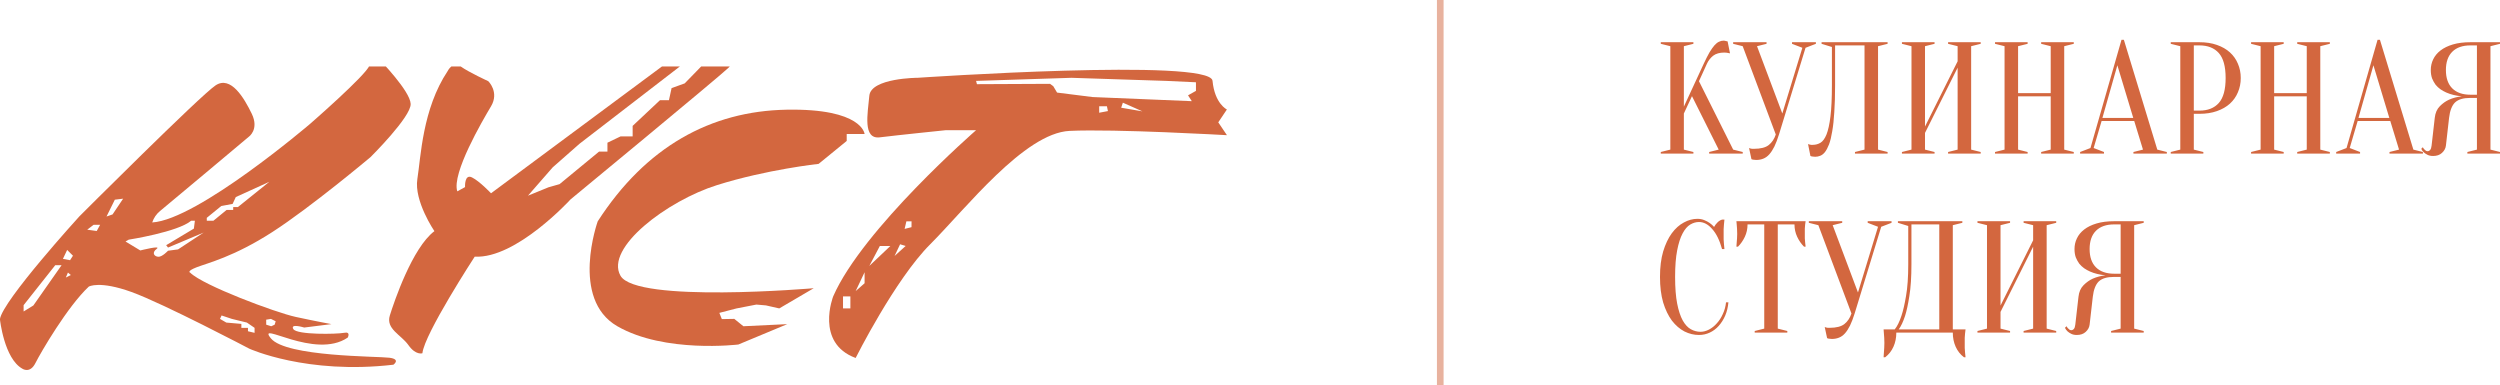
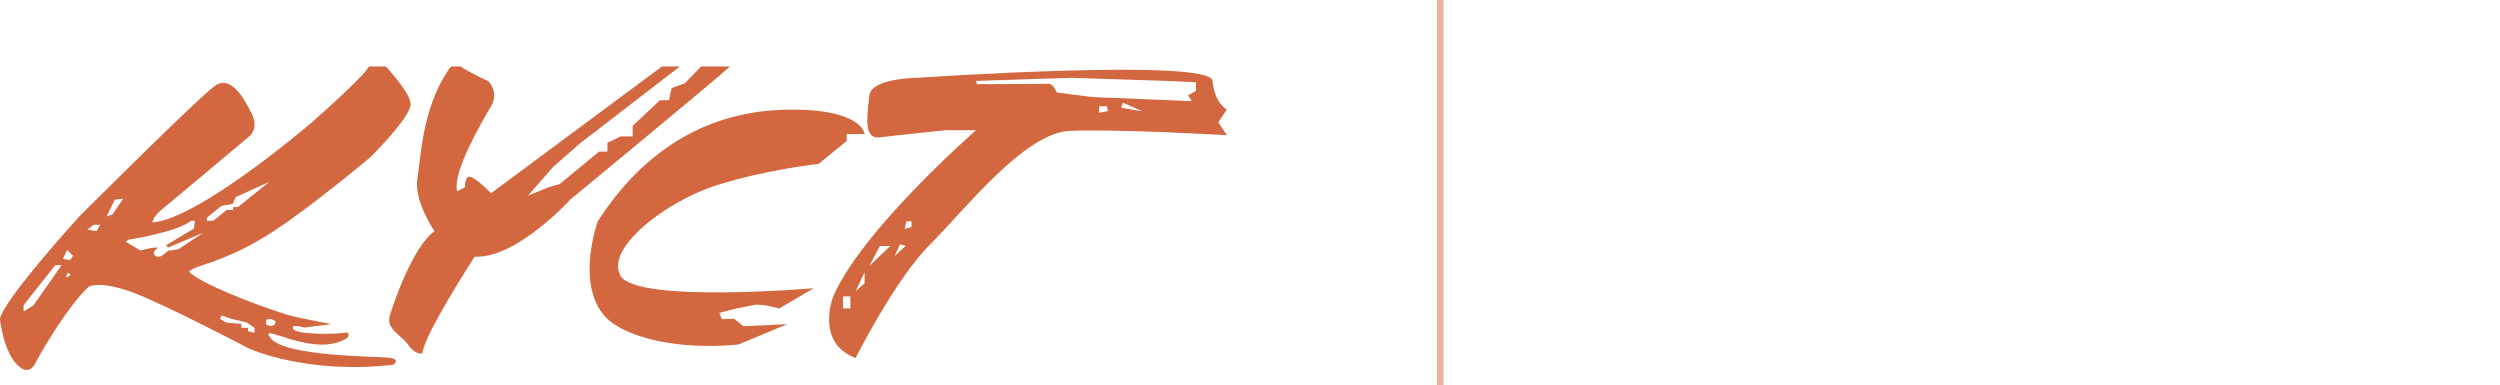
<svg xmlns="http://www.w3.org/2000/svg" viewBox="0 0 252.289 38.89" fill="none">
  <g clip-path="url(#clip0_4_224)">
    <path d="M39.302 36.101C38.126 35.944 28.863 36.022 27.336 34.145C25.809 32.267 31.772 36.335 35.092 34.067C35.092 34.067 35.432 33.442 34.726 33.585C34.02 33.728 29.944 33.806 29.6 33.206C29.257 32.607 30.699 33.054 30.699 33.054L33.446 32.708C33.446 32.708 31.876 32.424 29.838 31.981C27.799 31.537 20.478 28.799 19.194 27.517C19.194 27.517 18.776 27.387 19.848 26.97C20.92 26.553 23.587 25.926 27.478 23.419C31.37 20.912 37.389 15.857 37.389 15.857C37.389 15.857 41.496 11.789 41.443 10.485C41.39 9.182 38.33 6.052 38.33 6.052C38.33 6.052 37.573 5.66 37.285 6.6C36.997 7.539 31.27 12.519 31.27 12.519C31.27 12.519 19.957 22.174 15.361 22.449C15.509 21.994 15.786 21.591 16.158 21.289C16.768 20.8 25.103 13.804 25.103 13.804C25.103 13.804 26.175 13.071 25.408 11.482C24.641 9.894 23.294 7.603 21.762 8.611C20.229 9.62 8.007 21.839 8.007 21.839C8.007 21.839 0.275 30.326 -0.008 32.207C-0.008 32.207 0.411 36.197 2.268 37.214C2.268 37.214 3.026 37.735 3.575 36.64C4.124 35.546 6.817 30.93 8.962 28.921C8.962 28.921 10.034 28.295 13.277 29.469C16.519 30.643 25.161 35.188 25.161 35.188C25.161 35.188 30.939 37.825 39.7 36.805C39.697 36.805 40.481 36.257 39.302 36.101ZM3.368 30.825L2.383 31.434V30.796L5.578 26.76H6.217L3.368 30.825ZM6.643 28.01L6.856 27.503L7.149 27.755L6.643 28.01ZM7.07 26.257L6.35 26.124L6.777 25.221L7.363 25.805L7.07 26.257ZM20.866 21.984L22.331 20.789L23.476 20.576L23.795 19.886L27.178 18.346L24.009 20.895H23.533V21.187H22.866L21.535 22.276H20.869L20.866 21.984ZM9.762 23.312L8.802 23.179L9.441 22.689H10.104L9.762 23.312ZM11.359 21.639L10.749 21.851L11.588 20.151L12.426 20.05L11.359 21.639ZM16.955 25.303C16.955 25.303 16.369 25.94 15.97 25.912C15.571 25.883 15.277 25.513 15.81 25.116C16.343 24.718 14.159 25.275 14.159 25.275L12.667 24.372L12.987 24.185C12.987 24.185 17.94 23.415 19.294 22.274H19.667L19.565 23.07L16.769 24.743L16.956 24.983L20.551 23.469L17.968 25.168L16.955 25.303ZM25.69 33.589L25.024 33.429V33.084H24.358V32.686L22.84 32.553L22.201 32.182L22.361 31.836L23.4 32.182L24.917 32.553L25.69 33.084V33.589ZM26.862 32.261L27.341 32.182L27.82 32.42L27.718 32.765L27.372 32.924L26.864 32.765L26.862 32.261Z" fill="#D3673F" />
    <path d="M74.503 4.92C72.938 1.566 70.279 1.683 70.279 1.683V2.698C70.279 2.698 69.223 3.205 68.714 3.634C68.205 4.063 68.832 4.181 68.832 4.181C68.832 4.181 69.731 3.516 70.24 3.166C70.749 2.816 70.826 3.401 70.826 3.401L69.262 4.883L49.551 19.505C49.551 19.505 48.416 18.296 47.634 17.906C46.852 17.517 46.93 18.881 46.93 18.881L46.148 19.31C45.562 17.516 48.691 12.173 49.551 10.731C50.41 9.288 49.276 8.194 49.276 8.194C49.276 8.194 47.321 7.298 46.5 6.712C45.679 6.127 45.17 7.181 45.17 7.181C42.627 11.003 42.472 15.838 42.118 18.062C41.764 20.285 43.838 23.326 43.838 23.326C41.609 25.003 39.769 30.463 39.342 31.831C38.914 33.198 40.475 33.777 41.219 34.83C41.962 35.883 42.627 35.649 42.627 35.649C42.822 33.699 47.906 25.9 47.906 25.9C52.09 26.134 57.571 20.128 57.571 20.128C57.571 20.128 72.272 8.001 73.486 6.867C74.699 5.734 74.503 4.92 74.503 4.92ZM70.953 6.509L69.096 8.415L67.773 8.891L67.507 10.109H66.605L63.844 12.703V13.766H62.623L61.3 14.401V15.301H60.451L56.469 18.583L55.35 18.901L53.279 19.748L55.775 16.889L58.482 14.507L68.516 6.778L72.076 4.184L70.953 6.509Z" fill="#D3673F" />
    <path d="M82.119 29.085C82.119 29.085 64.2 30.627 62.615 27.823C61.03 25.019 67.324 20.259 72.367 18.677C77.409 17.096 82.611 16.538 82.611 16.538L85.446 14.224V13.523H87.251C87.251 13.523 87.04 10.93 79.377 11.07C71.714 11.21 65.17 14.817 60.319 22.337C60.319 22.337 57.515 30.166 62.295 32.92C67.074 35.675 74.513 34.766 74.513 34.766L79.447 32.711L75.019 32.923L74.103 32.18L72.845 32.202L72.593 31.574L74.315 31.128L76.33 30.736L77.296 30.82L78.64 31.124L82.119 29.085Z" fill="#D3673F" />
    <path d="M123.812 11.049C123.812 11.049 122.58 10.466 122.362 8.153C122.144 5.84 92.638 7.848 92.638 7.848C92.638 7.848 87.891 7.859 87.728 9.666C87.564 11.474 87.043 14.077 88.79 13.859C90.537 13.642 95.466 13.136 95.466 13.136H98.505C98.505 13.136 87.057 23.104 84.084 29.904C84.084 29.904 82.232 34.607 86.348 36.125C86.348 36.125 90.316 28.204 93.877 24.647C97.437 21.09 103.374 13.425 107.941 13.209C112.508 12.993 123.817 13.642 123.817 13.642L122.942 12.346L123.812 11.049ZM85.817 31.125H85.073V29.908H85.817V31.125ZM87.251 28.584L86.348 29.378L87.251 27.472V28.584ZM87.728 26.837L88.79 24.824H89.851L87.728 26.837ZM90.276 25.832L90.834 24.651L91.391 24.824L90.276 25.832ZM91.985 22.926L91.29 23.1L91.469 22.333H91.99L91.985 22.926ZM110.925 11.377V10.723H111.705L111.807 11.209L110.925 11.377ZM113.144 10.87L113.315 10.362L115.289 11.238L113.144 10.87ZM120.691 9.17L119.891 9.621L120.273 10.21L110.257 9.794L106.675 9.343L106.292 8.699L105.967 8.46L98.587 8.495L98.503 8.164L108.136 7.852L117.699 8.164L120.69 8.303L120.691 9.17Z" fill="#D3673F" />
  </g>
  <path opacity="0.5" d="M145.345 0L145.345 39.028" stroke="#D3673F" stroke-width="0.671" />
-   <path d="M169.928 11.453V15.098L170.891 15.339V15.5H167.599V15.339L168.563 15.098V4.662L167.599 4.421V4.26H170.891V4.421L169.928 4.662V10.763L171.935 6.428C172.149 5.967 172.342 5.587 172.513 5.288C172.695 4.988 172.861 4.753 173.01 4.581C173.171 4.399 173.326 4.276 173.476 4.212C173.626 4.137 173.781 4.1 173.942 4.1C173.985 4.1 174.027 4.105 174.07 4.116C174.113 4.126 174.156 4.137 174.199 4.148C174.241 4.158 174.29 4.169 174.343 4.18L174.584 5.384C174.531 5.373 174.477 5.363 174.424 5.352C174.37 5.341 174.311 5.331 174.247 5.32C174.183 5.309 174.108 5.304 174.022 5.304C173.54 5.304 173.16 5.411 172.882 5.625C172.614 5.839 172.406 6.107 172.256 6.428L171.453 8.194L174.905 15.098L175.869 15.339V15.5H172.481V15.339L173.444 15.098L170.747 9.703L169.928 11.453ZM179.863 11.453L181.886 4.822L180.842 4.421V4.26H183.251V4.421L182.207 4.822L179.526 13.573C179.376 14.055 179.221 14.461 179.06 14.793C178.9 15.114 178.728 15.377 178.546 15.58C178.364 15.783 178.161 15.928 177.936 16.014C177.722 16.099 177.487 16.142 177.23 16.142C177.165 16.142 177.106 16.137 177.053 16.126C176.999 16.126 176.946 16.121 176.893 16.11C176.839 16.099 176.791 16.083 176.748 16.062L176.507 14.938C176.55 14.959 176.598 14.975 176.651 14.986C176.705 14.997 176.759 15.007 176.812 15.018C176.866 15.018 176.925 15.018 176.989 15.018C177.674 15.018 178.177 14.89 178.498 14.633C178.819 14.376 179.055 14.022 179.204 13.573L175.865 4.662L174.901 4.421V4.26H178.273V4.421L177.31 4.662L179.863 11.453ZM185.189 8.595C185.189 9.634 185.162 10.538 185.109 11.309C185.066 12.069 184.996 12.717 184.9 13.252C184.814 13.787 184.707 14.226 184.579 14.568C184.45 14.9 184.311 15.162 184.161 15.355C184.012 15.537 183.851 15.66 183.679 15.724C183.519 15.789 183.353 15.821 183.182 15.821C183.117 15.821 183.059 15.815 183.005 15.805C182.952 15.805 182.898 15.799 182.845 15.789C182.791 15.778 182.743 15.762 182.7 15.741L182.459 14.536C182.502 14.558 182.55 14.574 182.604 14.584C182.657 14.595 182.711 14.606 182.764 14.617C182.818 14.617 182.877 14.617 182.941 14.617C183.219 14.617 183.476 14.547 183.712 14.408C183.947 14.269 184.15 13.99 184.322 13.573C184.493 13.145 184.627 12.535 184.723 11.742C184.82 10.95 184.868 9.901 184.868 8.595V4.742L183.824 4.421V4.26H190.488V4.421L189.524 4.662V15.098L190.488 15.339V15.5H187.196V15.339L188.159 15.098V4.581H185.189V8.595ZM194.263 13.412V15.098L195.227 15.339V15.5H191.935V15.339L192.899 15.098V4.662L191.935 4.421V4.26H195.227V4.421L194.263 4.662V12.77L197.555 6.187V4.662L196.592 4.421V4.26H199.883V4.421L198.92 4.662V15.098L199.883 15.339V15.5H196.592V15.339L197.555 15.098V6.829L194.263 13.412ZM203.656 9.719V15.098L204.619 15.339V15.5H201.328V15.339L202.291 15.098V4.662L201.328 4.421V4.26H204.619V4.421L203.656 4.662V9.398H206.948V4.662L205.984 4.421V4.26H209.276V4.421L208.312 4.662V15.098L209.276 15.339V15.5H205.984V15.339L206.948 15.098V9.719H203.656ZM212.165 11.903H215.28L213.675 6.588L212.165 11.903ZM215.376 12.208H212.085L211.282 14.938L212.326 15.339V15.5H209.917V15.339L210.961 14.938L214.092 4.019H214.333L217.705 15.098L218.668 15.339V15.5H215.296V15.339L216.26 15.098L215.376 12.208ZM221.39 11.486V15.098L222.353 15.339V15.5H219.062V15.339L220.025 15.098V4.662L219.062 4.421V4.26H221.952C222.616 4.26 223.205 4.351 223.718 4.533C224.243 4.715 224.682 4.967 225.035 5.288C225.388 5.609 225.656 5.989 225.838 6.428C226.03 6.867 226.127 7.348 226.127 7.873C226.127 8.397 226.03 8.879 225.838 9.318C225.656 9.757 225.388 10.137 225.035 10.458C224.682 10.779 224.243 11.031 223.718 11.213C223.205 11.395 222.616 11.486 221.952 11.486H221.39ZM221.39 11.164H221.952C222.798 11.164 223.451 10.908 223.911 10.394C224.371 9.88 224.601 9.04 224.601 7.873C224.601 6.706 224.371 5.866 223.911 5.352C223.451 4.838 222.798 4.581 221.952 4.581H221.39V11.164ZM229.497 9.719V15.098L230.46 15.339V15.5H227.169V15.339L228.132 15.098V4.662L227.169 4.421V4.26H230.46V4.421L229.497 4.662V9.398H232.788V4.662L231.825 4.421V4.26H235.117V4.421L234.153 4.662V15.098L235.117 15.339V15.5H231.825V15.339L232.788 15.098V9.719H229.497ZM238.006 11.903H241.121L239.516 6.588L238.006 11.903ZM241.217 12.208H237.926L237.123 14.938L238.167 15.339V15.5H235.758V15.339L236.802 14.938L239.933 4.019H240.174L243.546 15.098L244.509 15.339V15.5H241.137V15.339L242.101 15.098L241.217 12.208ZM252.289 4.26V4.421L251.326 4.662V15.098L252.289 15.339V15.5H248.997V15.339L249.961 15.098V9.88H249.319C248.955 9.88 248.644 9.917 248.387 9.992C248.13 10.067 247.916 10.185 247.745 10.346C247.584 10.506 247.456 10.715 247.36 10.972C247.263 11.218 247.194 11.523 247.151 11.887L246.83 14.697C246.798 14.975 246.664 15.221 246.428 15.435C246.204 15.639 245.909 15.741 245.545 15.741C245.321 15.741 245.133 15.703 244.983 15.628C244.833 15.553 244.71 15.473 244.614 15.387C244.496 15.28 244.405 15.157 244.341 15.018L244.501 14.857C244.544 14.943 244.592 15.013 244.646 15.066C244.7 15.12 244.753 15.168 244.807 15.211C244.86 15.243 244.919 15.259 244.983 15.259C245.08 15.259 245.165 15.216 245.24 15.13C245.315 15.045 245.363 14.9 245.385 14.697L245.706 11.887C245.759 11.395 245.931 11.004 246.22 10.715C246.509 10.426 246.819 10.206 247.151 10.057C247.536 9.885 247.965 9.773 248.436 9.719C247.847 9.666 247.322 9.537 246.862 9.334C246.669 9.248 246.477 9.141 246.284 9.013C246.102 8.884 245.936 8.729 245.786 8.547C245.647 8.355 245.529 8.14 245.433 7.905C245.347 7.659 245.304 7.38 245.304 7.07C245.304 6.685 245.385 6.326 245.545 5.994C245.706 5.652 245.952 5.352 246.284 5.095C246.616 4.838 247.033 4.635 247.536 4.485C248.039 4.335 248.633 4.26 249.319 4.26H252.289ZM246.83 7.07C246.83 7.873 247.044 8.488 247.472 8.917C247.9 9.345 248.516 9.559 249.319 9.559H249.961V4.581H249.319C248.516 4.581 247.9 4.795 247.472 5.223C247.044 5.652 246.83 6.267 246.83 7.07ZM171.453 22.404C171.153 22.404 170.859 22.49 170.57 22.661C170.281 22.832 170.024 23.132 169.799 23.56C169.574 23.978 169.392 24.545 169.253 25.262C169.114 25.968 169.044 26.862 169.044 27.944C169.044 29.025 169.114 29.924 169.253 30.641C169.392 31.348 169.58 31.915 169.815 32.343C170.051 32.76 170.324 33.055 170.634 33.226C170.945 33.397 171.271 33.483 171.613 33.483C171.892 33.483 172.175 33.408 172.465 33.258C172.754 33.108 173.016 32.9 173.251 32.632C173.498 32.364 173.701 32.049 173.862 31.685C174.033 31.321 174.14 30.93 174.183 30.513H174.424C174.381 30.994 174.274 31.439 174.102 31.845C173.931 32.241 173.712 32.589 173.444 32.889C173.187 33.178 172.887 33.403 172.545 33.563C172.202 33.724 171.838 33.804 171.453 33.804C170.95 33.804 170.463 33.686 169.992 33.451C169.521 33.205 169.098 32.841 168.723 32.359C168.359 31.867 168.065 31.257 167.84 30.529C167.626 29.79 167.519 28.928 167.519 27.944C167.519 26.959 167.626 26.102 167.84 25.374C168.065 24.636 168.354 24.026 168.707 23.544C169.071 23.052 169.478 22.688 169.928 22.452C170.377 22.206 170.832 22.083 171.292 22.083C171.549 22.083 171.78 22.126 171.983 22.211C172.197 22.297 172.379 22.393 172.529 22.5C172.7 22.618 172.85 22.752 172.978 22.902C173.064 22.741 173.176 22.591 173.316 22.452C173.466 22.302 173.621 22.206 173.781 22.163H174.022C174.001 22.324 173.985 22.484 173.974 22.645C173.963 22.795 173.953 22.955 173.942 23.127C173.942 23.287 173.942 23.448 173.942 23.608C173.942 23.79 173.942 23.972 173.942 24.154C173.953 24.325 173.963 24.486 173.974 24.636C173.985 24.807 174.001 24.973 174.022 25.134H173.781C173.535 24.245 173.203 23.571 172.786 23.111C172.379 22.64 171.935 22.404 171.453 22.404ZM179.405 33.162L180.368 33.403V33.563H177.077V33.403L178.04 33.162V22.645H176.354C176.354 23.094 176.263 23.512 176.081 23.897C175.899 24.283 175.669 24.614 175.391 24.893H175.23C175.241 24.754 175.251 24.609 175.262 24.459C175.273 24.331 175.283 24.197 175.294 24.058C175.305 23.908 175.31 23.758 175.31 23.608C175.31 23.405 175.305 23.228 175.294 23.078C175.283 22.918 175.273 22.779 175.262 22.661C175.251 22.532 175.241 22.42 175.23 22.324H182.215C182.193 22.42 182.177 22.532 182.166 22.661C182.156 22.779 182.145 22.918 182.134 23.078C182.134 23.228 182.134 23.405 182.134 23.608C182.134 23.758 182.134 23.908 182.134 24.058C182.145 24.197 182.156 24.331 182.166 24.459C182.177 24.609 182.193 24.754 182.215 24.893H182.054C181.776 24.614 181.546 24.283 181.364 23.897C181.182 23.512 181.091 23.094 181.091 22.645H179.405V33.162ZM187.499 29.517L189.522 22.886L188.478 22.484V22.324H190.887V22.484L189.844 22.886L187.162 31.636C187.012 32.118 186.857 32.525 186.696 32.857C186.536 33.178 186.364 33.44 186.183 33.644C186 33.847 185.797 33.992 185.572 34.077C185.358 34.163 185.123 34.205 184.866 34.205C184.802 34.205 184.743 34.2 184.689 34.189C184.636 34.189 184.582 34.184 184.529 34.173C184.475 34.163 184.427 34.147 184.384 34.125L184.143 33.001C184.186 33.023 184.234 33.039 184.288 33.05C184.341 33.06 184.395 33.071 184.448 33.082C184.502 33.082 184.561 33.082 184.625 33.082C185.31 33.082 185.813 32.953 186.134 32.696C186.455 32.439 186.691 32.086 186.841 31.636L183.501 22.725L182.538 22.484V22.324H185.909V22.484L184.946 22.725L187.499 29.517ZM191.368 33.563C191.368 34.088 191.272 34.564 191.079 34.992C190.887 35.421 190.608 35.774 190.244 36.052H190.084C190.094 35.902 190.105 35.742 190.116 35.571C190.126 35.431 190.137 35.276 190.148 35.105C190.158 34.934 190.164 34.767 190.164 34.607C190.164 34.425 190.158 34.254 190.148 34.093C190.137 33.933 190.126 33.788 190.116 33.66C190.105 33.51 190.094 33.371 190.084 33.242H191.208C191.465 32.921 191.689 32.466 191.882 31.877C192.053 31.374 192.208 30.705 192.348 29.87C192.498 29.025 192.572 27.954 192.572 26.659V22.805L191.529 22.484V22.324H198.032V22.484L197.068 22.725V33.242H198.353C198.331 33.371 198.315 33.51 198.304 33.66C198.294 33.788 198.283 33.933 198.272 34.093C198.272 34.254 198.272 34.425 198.272 34.607C198.272 34.767 198.272 34.934 198.272 35.105C198.283 35.276 198.294 35.431 198.304 35.571C198.315 35.742 198.331 35.902 198.353 36.052H198.192C197.828 35.774 197.55 35.421 197.357 34.992C197.165 34.564 197.068 34.088 197.068 33.563H191.368ZM192.894 26.659C192.894 27.954 192.824 29.025 192.685 29.87C192.556 30.705 192.412 31.374 192.251 31.877C192.059 32.466 191.845 32.921 191.609 33.242H195.703V22.645H192.894V26.659ZM201.884 31.476V33.162L202.847 33.403V33.563H199.556V33.403L200.519 33.162V22.725L199.556 22.484V22.324H202.847V22.484L201.884 22.725V30.834L205.175 24.251V22.725L204.212 22.484V22.324H207.504V22.484L206.54 22.725V33.162L207.504 33.403V33.563H204.212V33.403L205.175 33.162V24.893L201.884 31.476ZM216.334 22.324V22.484L215.371 22.725V33.162L216.334 33.403V33.563H213.043V33.403L214.006 33.162V27.944H213.364C213 27.944 212.689 27.981 212.432 28.056C212.176 28.131 211.961 28.249 211.79 28.409C211.63 28.57 211.501 28.779 211.405 29.035C211.308 29.282 211.239 29.587 211.196 29.951L210.875 32.76C210.843 33.039 210.709 33.285 210.474 33.499C210.249 33.702 209.954 33.804 209.591 33.804C209.366 33.804 209.178 33.767 209.029 33.692C208.879 33.617 208.755 33.537 208.659 33.451C208.541 33.344 208.45 33.221 208.386 33.082L208.547 32.921C208.59 33.007 208.638 33.076 208.691 33.13C208.745 33.183 208.798 33.231 208.852 33.274C208.905 33.306 208.964 33.322 209.029 33.322C209.125 33.322 209.21 33.28 209.285 33.194C209.36 33.108 209.408 32.964 209.43 32.76L209.751 29.951C209.804 29.458 209.976 29.067 210.265 28.779C210.554 28.489 210.864 28.27 211.196 28.12C211.581 27.949 212.01 27.837 212.481 27.783C211.892 27.729 211.367 27.601 210.907 27.398C210.715 27.312 210.522 27.205 210.329 27.076C210.147 26.948 209.981 26.793 209.831 26.611C209.692 26.418 209.574 26.204 209.478 25.968C209.392 25.722 209.35 25.444 209.35 25.134C209.35 24.748 209.43 24.39 209.591 24.058C209.751 23.715 209.997 23.416 210.329 23.159C210.661 22.902 211.078 22.698 211.581 22.549C212.085 22.399 212.679 22.324 213.364 22.324H216.334ZM210.875 25.134C210.875 25.936 211.089 26.552 211.517 26.98C211.945 27.408 212.561 27.622 213.364 27.622H214.006V22.645H213.364C212.561 22.645 211.945 22.859 211.517 23.287C211.089 23.715 210.875 24.331 210.875 25.134Z" fill="#D3673F" />
  <defs>
    <clipPath id="clip0_4_224">
      <rect width="30.941" height="8.912" fill="white" transform="translate(0 6.708) scale(4.002)" />
    </clipPath>
  </defs>
</svg>